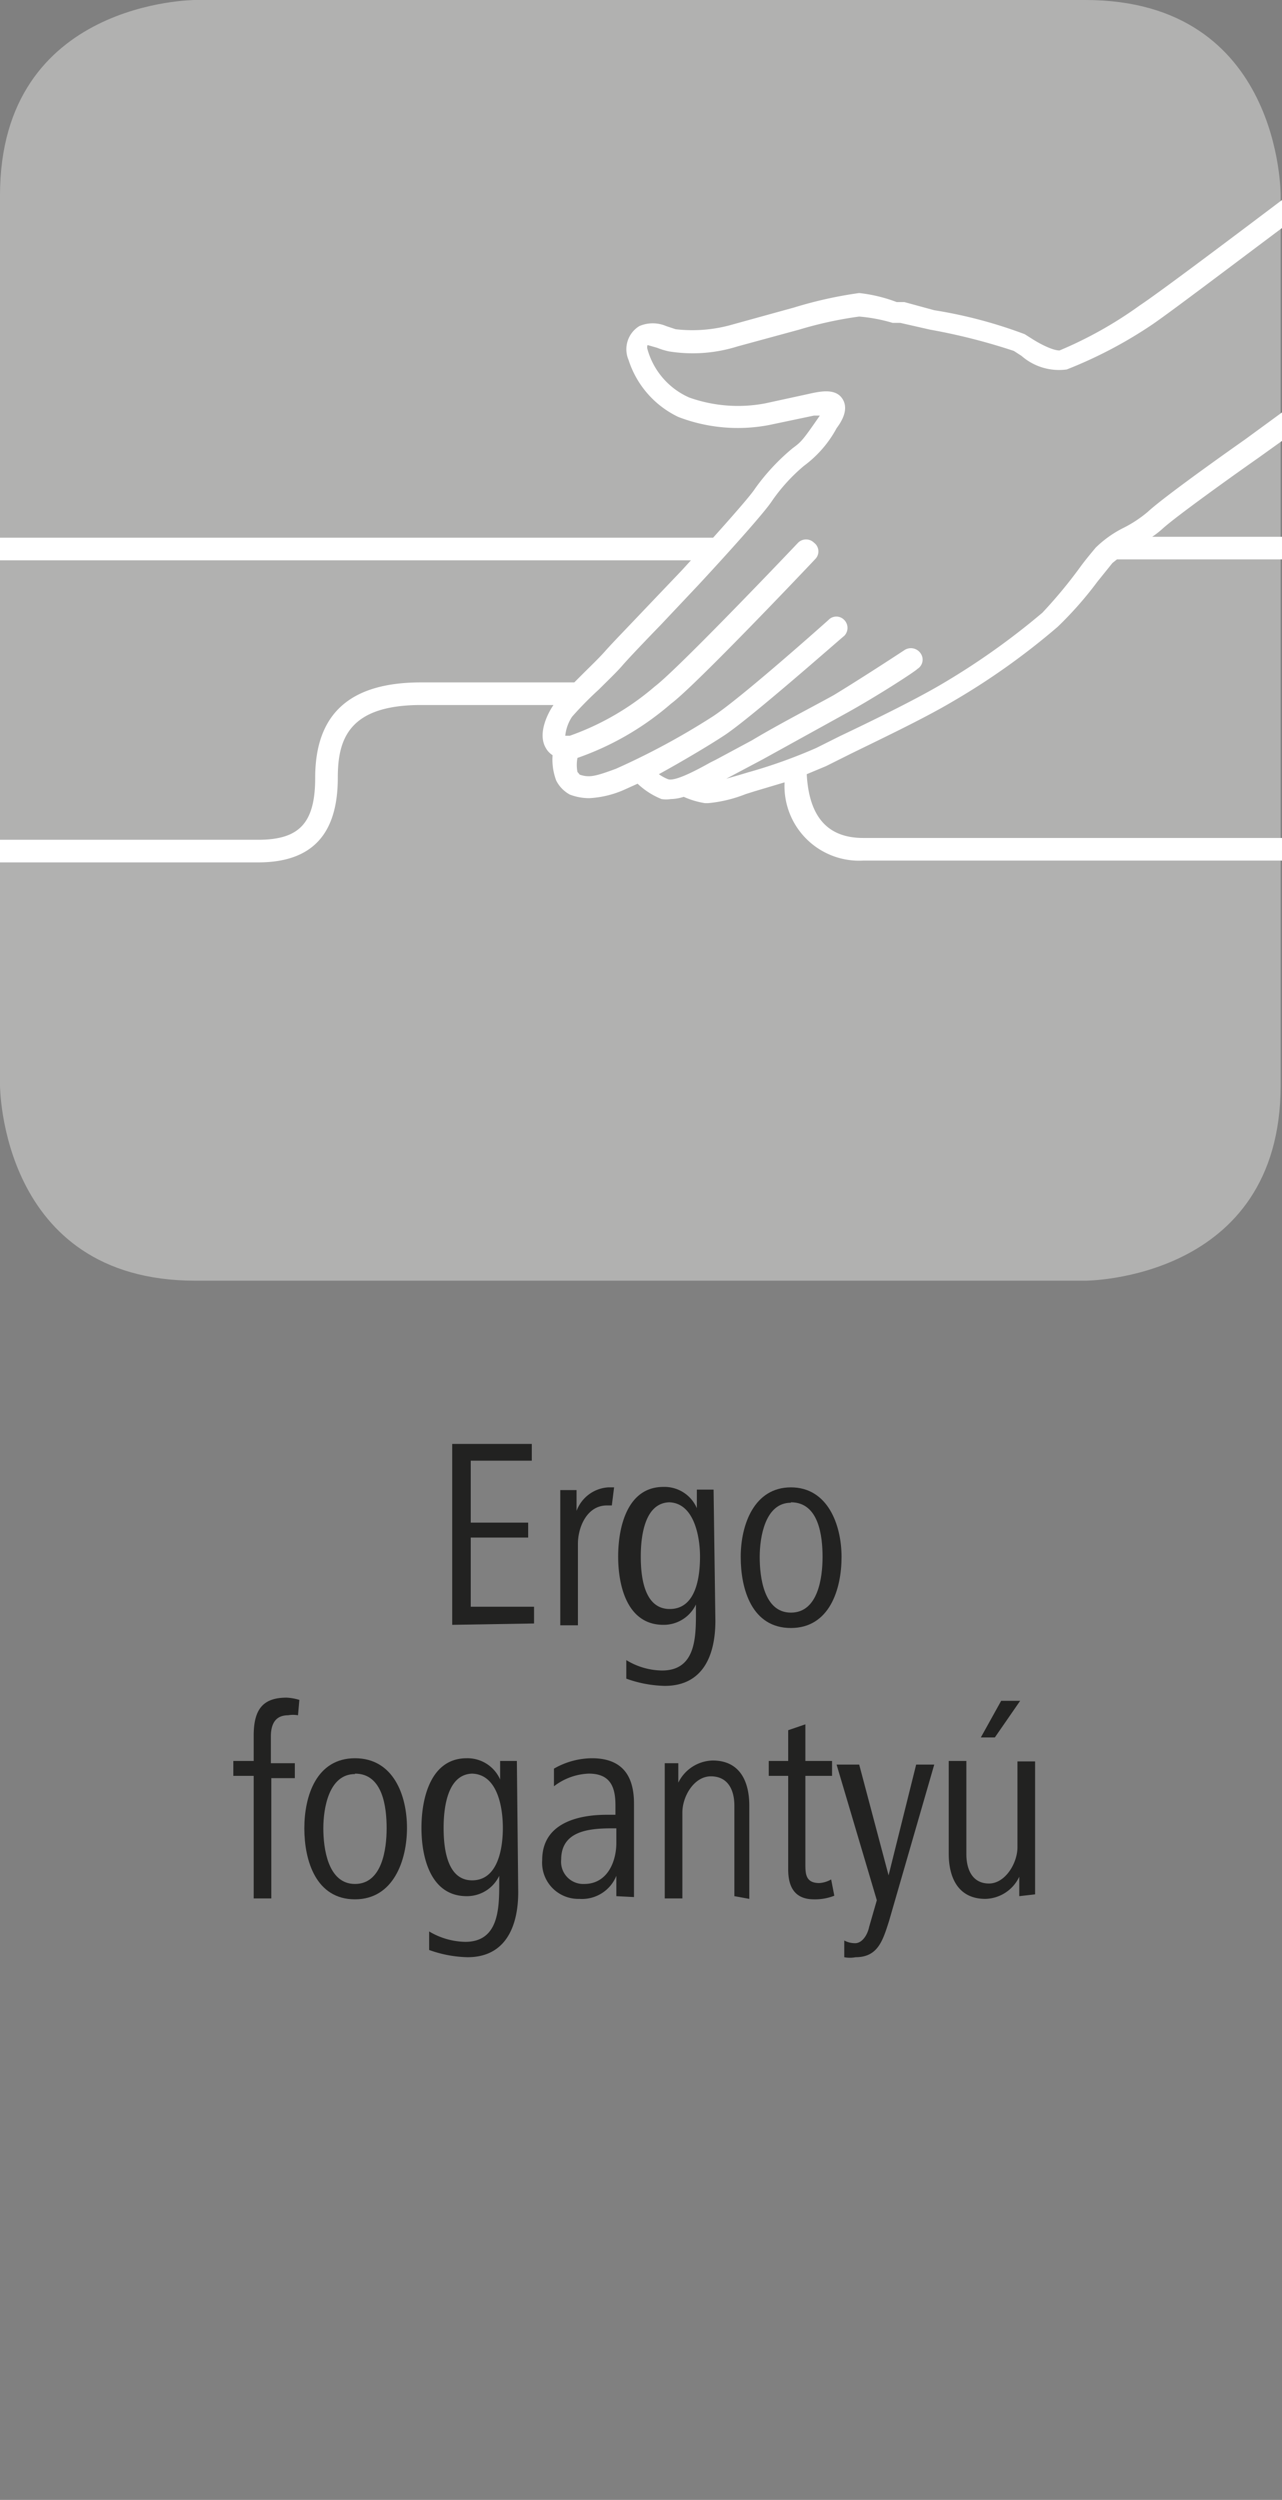
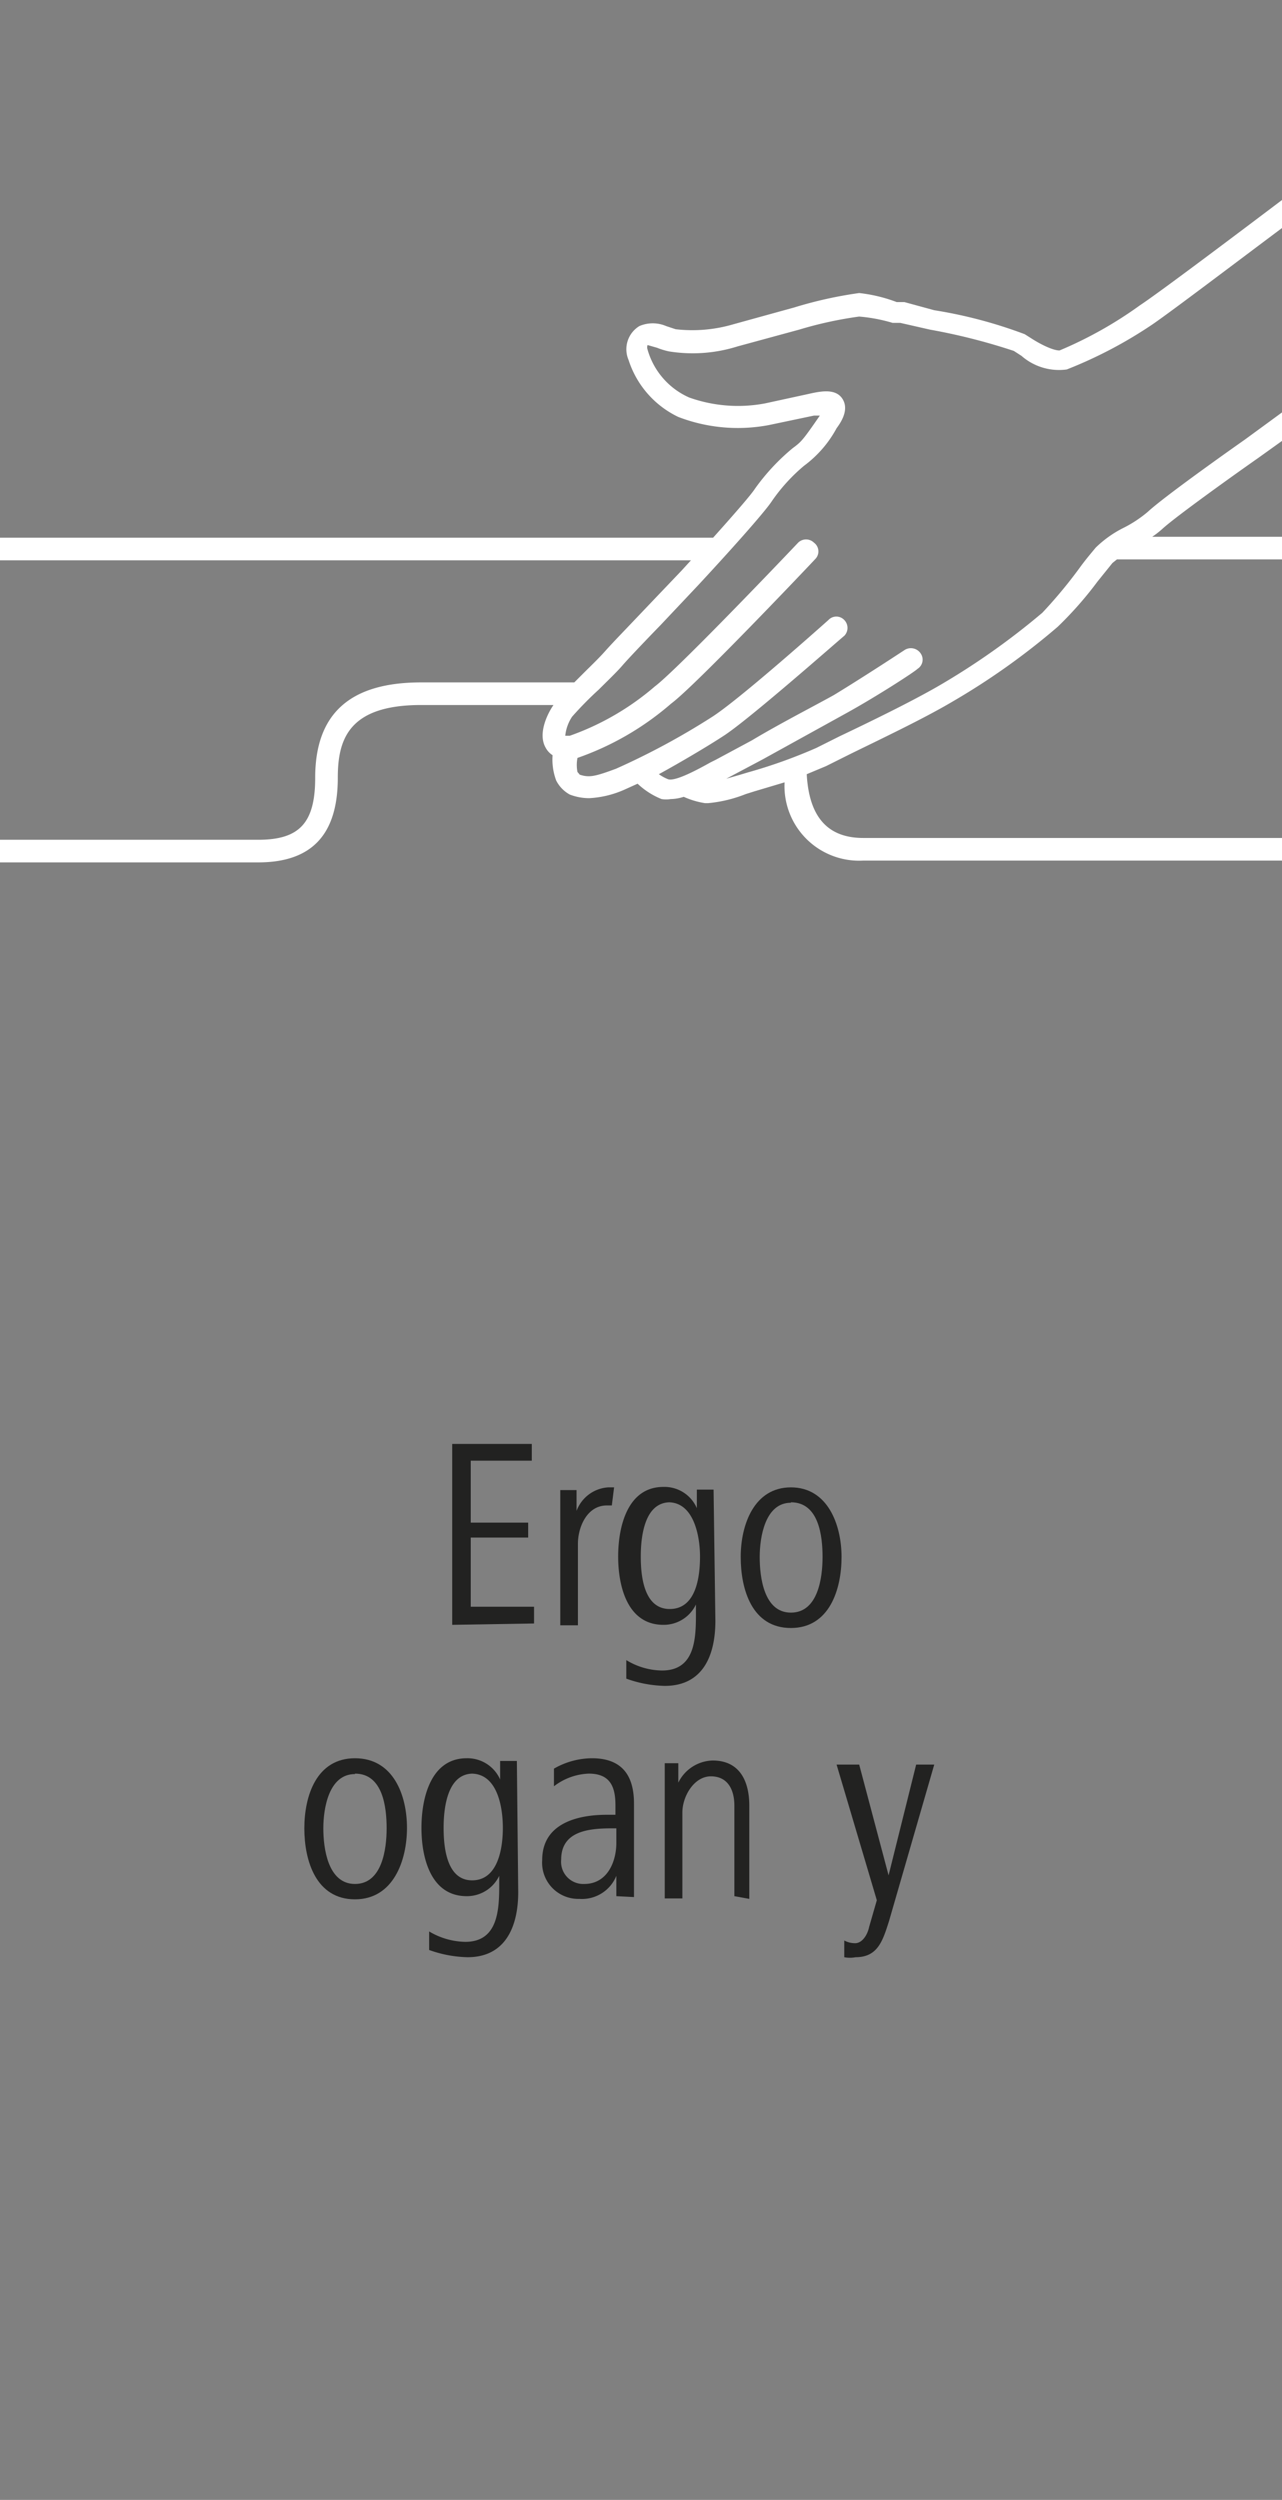
<svg xmlns="http://www.w3.org/2000/svg" id="Ebene_1" data-name="Ebene 1" viewBox="0 0 28.35 55.28">
  <rect x="0" y="0" width="28.35" height="55.28" fill="#808080" stroke="none" />
  <defs>
    <style>.cls-1{fill:#222221;}.cls-2{fill:#b1b1b0;}.cls-3{fill:#fff;}</style>
  </defs>
  <path class="cls-1" d="M10,35.93v-4h1.76v.37H10.41v1.37h1.27V34H10.41v1.53h1.4v.37Z" />
  <path class="cls-1" d="M13.53,33.29h-.11c-.44,0-.64.48-.64.85v1.8h-.39v-2.1c0-.31,0-.58,0-.89h.36v.46a.8.8,0,0,1,.7-.52l.13,0Z" />
  <path class="cls-1" d="M15.82,35.84c0,.76-.27,1.44-1.12,1.44a2.67,2.67,0,0,1-.85-.16l0-.41a1.55,1.55,0,0,0,.79.23c.75,0,.75-.74.75-1.29v-.17a.79.79,0,0,1-.72.45c-.79,0-1-.84-1-1.51s.21-1.54,1-1.54a.78.78,0,0,1,.74.47v-.41h.37Zm-1-2.62c-.58,0-.65.79-.65,1.2s.06,1.16.64,1.16.67-.7.67-1.16S15.34,33.22,14.78,33.22Z" />
  <path class="cls-1" d="M17.49,36c-.86,0-1.11-.85-1.11-1.57s.3-1.54,1.11-1.54,1.12.82,1.12,1.54S18.34,36,17.49,36Zm0-2.77c-.57,0-.69.76-.69,1.2s.09,1.23.69,1.23.7-.77.7-1.23S18.11,33.22,17.49,33.22Z" />
-   <path class="cls-1" d="M6.59,37.93a.63.63,0,0,0-.22,0c-.27,0-.38.18-.38.47v.59h.53v.33H6v2.66H5.61V39.27H5.16v-.33h.45v-.56c0-.6.22-.84.73-.84a1.16,1.16,0,0,1,.28.05Z" />
  <path class="cls-1" d="M7.85,42c-.86,0-1.12-.85-1.12-1.57S7,38.88,7.85,38.88,9,39.7,9,40.42,8.7,42,7.85,42Zm0-2.77c-.58,0-.7.76-.7,1.2s.1,1.23.7,1.23.7-.77.7-1.23S8.47,39.22,7.85,39.22Z" />
  <path class="cls-1" d="M11.46,41.84c0,.76-.28,1.44-1.12,1.44a2.67,2.67,0,0,1-.85-.16l0-.41a1.61,1.61,0,0,0,.8.23c.74,0,.75-.74.75-1.29v-.17a.79.79,0,0,1-.72.45c-.79,0-1-.84-1-1.51s.21-1.54,1-1.54a.79.79,0,0,1,.74.47v-.41h.37Zm-1-2.62c-.58,0-.65.79-.65,1.2s.06,1.16.63,1.16.68-.7.68-1.16S11,39.22,10.42,39.22Z" />
  <path class="cls-1" d="M13.63,41.93l0-.45a.82.82,0,0,1-.82.51.8.8,0,0,1-.82-.86c0-.81.78-1,1.43-1h.19v-.21c0-.4-.11-.7-.59-.7a1.34,1.34,0,0,0-.77.28l0-.39a1.71,1.71,0,0,1,.84-.23c.68,0,.93.4.93,1v1.42c0,.23,0,.44,0,.65Zm0-1.5h-.1c-.51,0-1.12.06-1.12.69a.49.49,0,0,0,.51.54c.51,0,.71-.49.71-.91Z" />
  <path class="cls-1" d="M16.24,41.93v-2c0-.36-.15-.65-.52-.65s-.63.44-.63.8v1.9H14.7v-2.1c0-.31,0-.58,0-.89H15v.43a.87.87,0,0,1,.76-.49c.6,0,.81.46.81,1v2.06Z" />
-   <path class="cls-1" d="M18.45,41.92A1.16,1.16,0,0,1,18,42c-.43,0-.57-.28-.57-.66V39.27H17v-.33h.43v-.68l.38-.13v.81h.59v.33h-.59v1.94c0,.22,0,.43.31.43a.61.61,0,0,0,.26-.08Z" />
  <path class="cls-1" d="M19.66,42.48c-.14.44-.25.8-.74.8a.66.66,0,0,1-.25,0l0-.37a.5.5,0,0,0,.24.06c.15,0,.27-.17.31-.36l.17-.59-.89-3H19l.65,2.45.61-2.45h.4Z" />
-   <path class="cls-1" d="M22.54,41.93V41.5a.85.85,0,0,1-.75.49c-.6,0-.81-.47-.81-1V38.94h.39V41c0,.35.14.65.5.65s.63-.45.63-.8v-1.9h.39V41c0,.31,0,.58,0,.89ZM22,38.42h-.31l.45-.81h.42Z" />
-   <path class="cls-2" d="M4.32,0S0,0,0,4.32V24s0,4.32,4.32,4.32H24s4.32,0,4.32-4.32V4.32S28.35,0,24,0Z" />
  <path class="cls-3" d="M25.48,11.87a2,2,0,0,0,.23-.18c.32-.29,1.68-1.26,2.11-1.56l.53-.38V9.12l-.82.6s-1.74,1.22-2.15,1.6a2.7,2.7,0,0,1-.53.35,2.45,2.45,0,0,0-.62.44c-.09.11-.22.26-.35.44a10.44,10.44,0,0,1-.83,1,16,16,0,0,1-2.28,1.61c-.62.36-1.57.82-2.2,1.12l-.52.26a11.39,11.39,0,0,1-1.51.54l-.2.06-.28.08h0l.81-.43,1.81-1c.71-.39,1.57-.95,1.61-1a.24.24,0,0,0,.07-.34.26.26,0,0,0-.35-.08s-.88.58-1.57,1c-.45.25-1.21.64-1.81,1l-.8.43-.12.06c-.27.15-.78.43-.94.37a1,1,0,0,1-.2-.11c.51-.28,1.1-.63,1.45-.86.59-.39,2.56-2.13,2.65-2.2a.25.25,0,0,0,0-.35.24.24,0,0,0-.35,0s-2,1.79-2.6,2.16A16.05,16.05,0,0,1,13.62,17c-.46.17-.59.2-.8.13l-.05-.06h0a.81.81,0,0,1,0-.31,6.34,6.34,0,0,0,2.07-1.2c.53-.39,3.09-3.09,3.2-3.21A.24.24,0,0,0,18,12a.25.25,0,0,0-.35,0c-.73.77-2.73,2.85-3.17,3.18a5.88,5.88,0,0,1-1.88,1.09H12.5a.93.93,0,0,1,.15-.42,7.64,7.64,0,0,1,.59-.6c.2-.2.4-.39.52-.53s.5-.54.85-.9l.83-.88c.65-.7,1.46-1.6,1.63-1.86a3.93,3.93,0,0,1,.71-.78,2.52,2.52,0,0,0,.72-.83c.08-.11.29-.4.13-.65s-.52-.16-.79-.1l-.92.2a3.22,3.22,0,0,1-1.68-.13,1.65,1.65,0,0,1-.92-1.06.15.15,0,0,1,0-.1l.21.06a1.6,1.6,0,0,0,.26.08,3.3,3.3,0,0,0,1.52-.11l1.36-.37A8.57,8.57,0,0,1,19,7a3.65,3.65,0,0,1,.74.14l.17,0,.66.15a13.37,13.37,0,0,1,1.85.47l.17.11a1.26,1.26,0,0,0,1,.3,9.76,9.76,0,0,0,1.9-1c.41-.28,1.9-1.41,2.89-2.15V4.4c-.94.71-2.73,2.06-3.17,2.35a8.93,8.93,0,0,1-1.78,1c-.13,0-.37-.11-.58-.24l-.19-.12a10.2,10.2,0,0,0-2-.53L20,6.68l-.17,0A3.38,3.38,0,0,0,19,6.48a9.17,9.17,0,0,0-1.44.32l-1.34.37a3.21,3.21,0,0,1-1.28.11l-.21-.07a.75.75,0,0,0-.59,0,.6.6,0,0,0-.24.75A2.11,2.11,0,0,0,15,9.22a3.67,3.67,0,0,0,2,.18l1-.21.13,0h0c-.38.55-.41.58-.6.72a4.71,4.71,0,0,0-.83.89c-.09.14-.42.52-.93,1.09H0v.5H15.28l-.21.23-.82.86c-.35.37-.71.74-.86.91s-.31.32-.5.51l-.19.19H9.31c-1.57,0-2.34.69-2.34,2.11,0,1-.35,1.37-1.26,1.37H0v.5H5.71c1.18,0,1.76-.61,1.76-1.87,0-.84.23-1.61,1.84-1.61h2.93c-.12.17-.36.63-.17.95a.44.44,0,0,0,.15.16,1.31,1.31,0,0,0,.08.56.73.73,0,0,0,.3.31,1.2,1.2,0,0,0,.43.08,2.19,2.19,0,0,0,.76-.18l.31-.14a1.67,1.67,0,0,0,.53.34.64.64,0,0,0,.2,0,1,1,0,0,0,.29-.05,1.83,1.83,0,0,0,.47.14h.07a3,3,0,0,0,.83-.2l.19-.06.67-.2a1.65,1.65,0,0,0,1.74,1.73h9.26v-.5H19.09c-.8,0-1.2-.48-1.25-1.41l.43-.18.52-.26c.63-.31,1.6-.77,2.23-1.14a15.59,15.59,0,0,0,2.37-1.68,8.08,8.08,0,0,0,.88-1l.33-.41.1-.08h3.65v-.5Z" />
</svg>